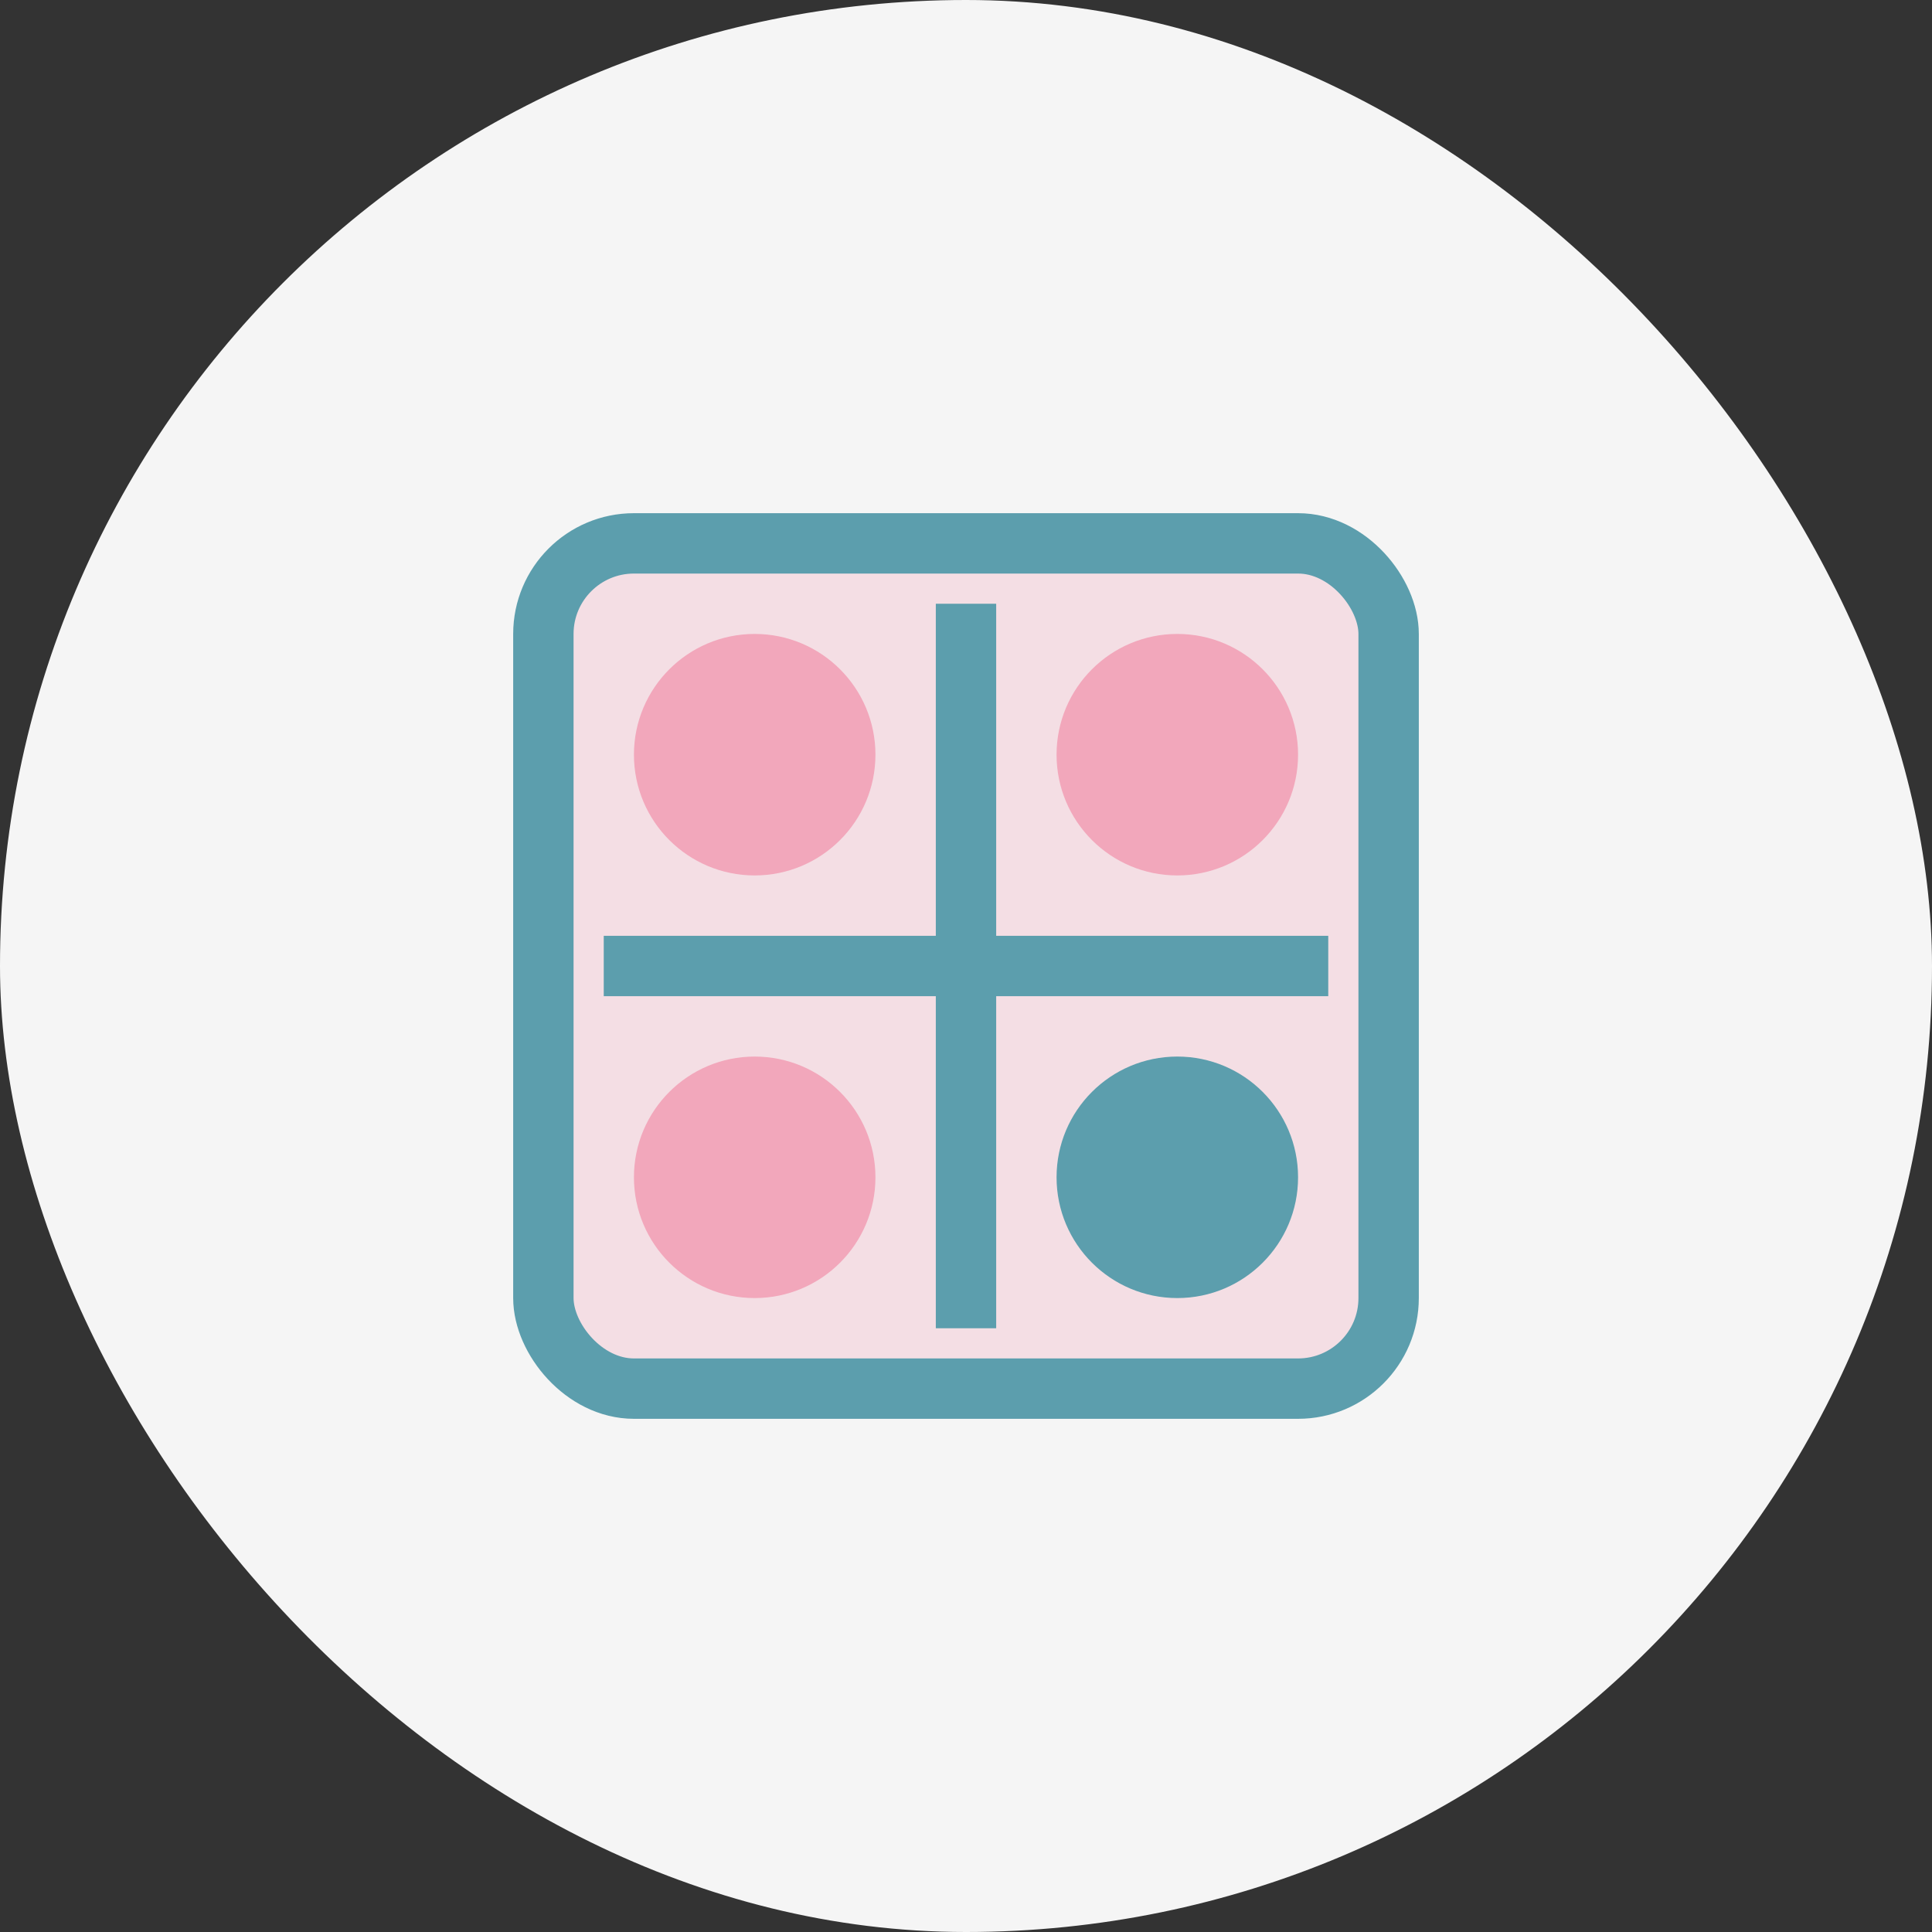
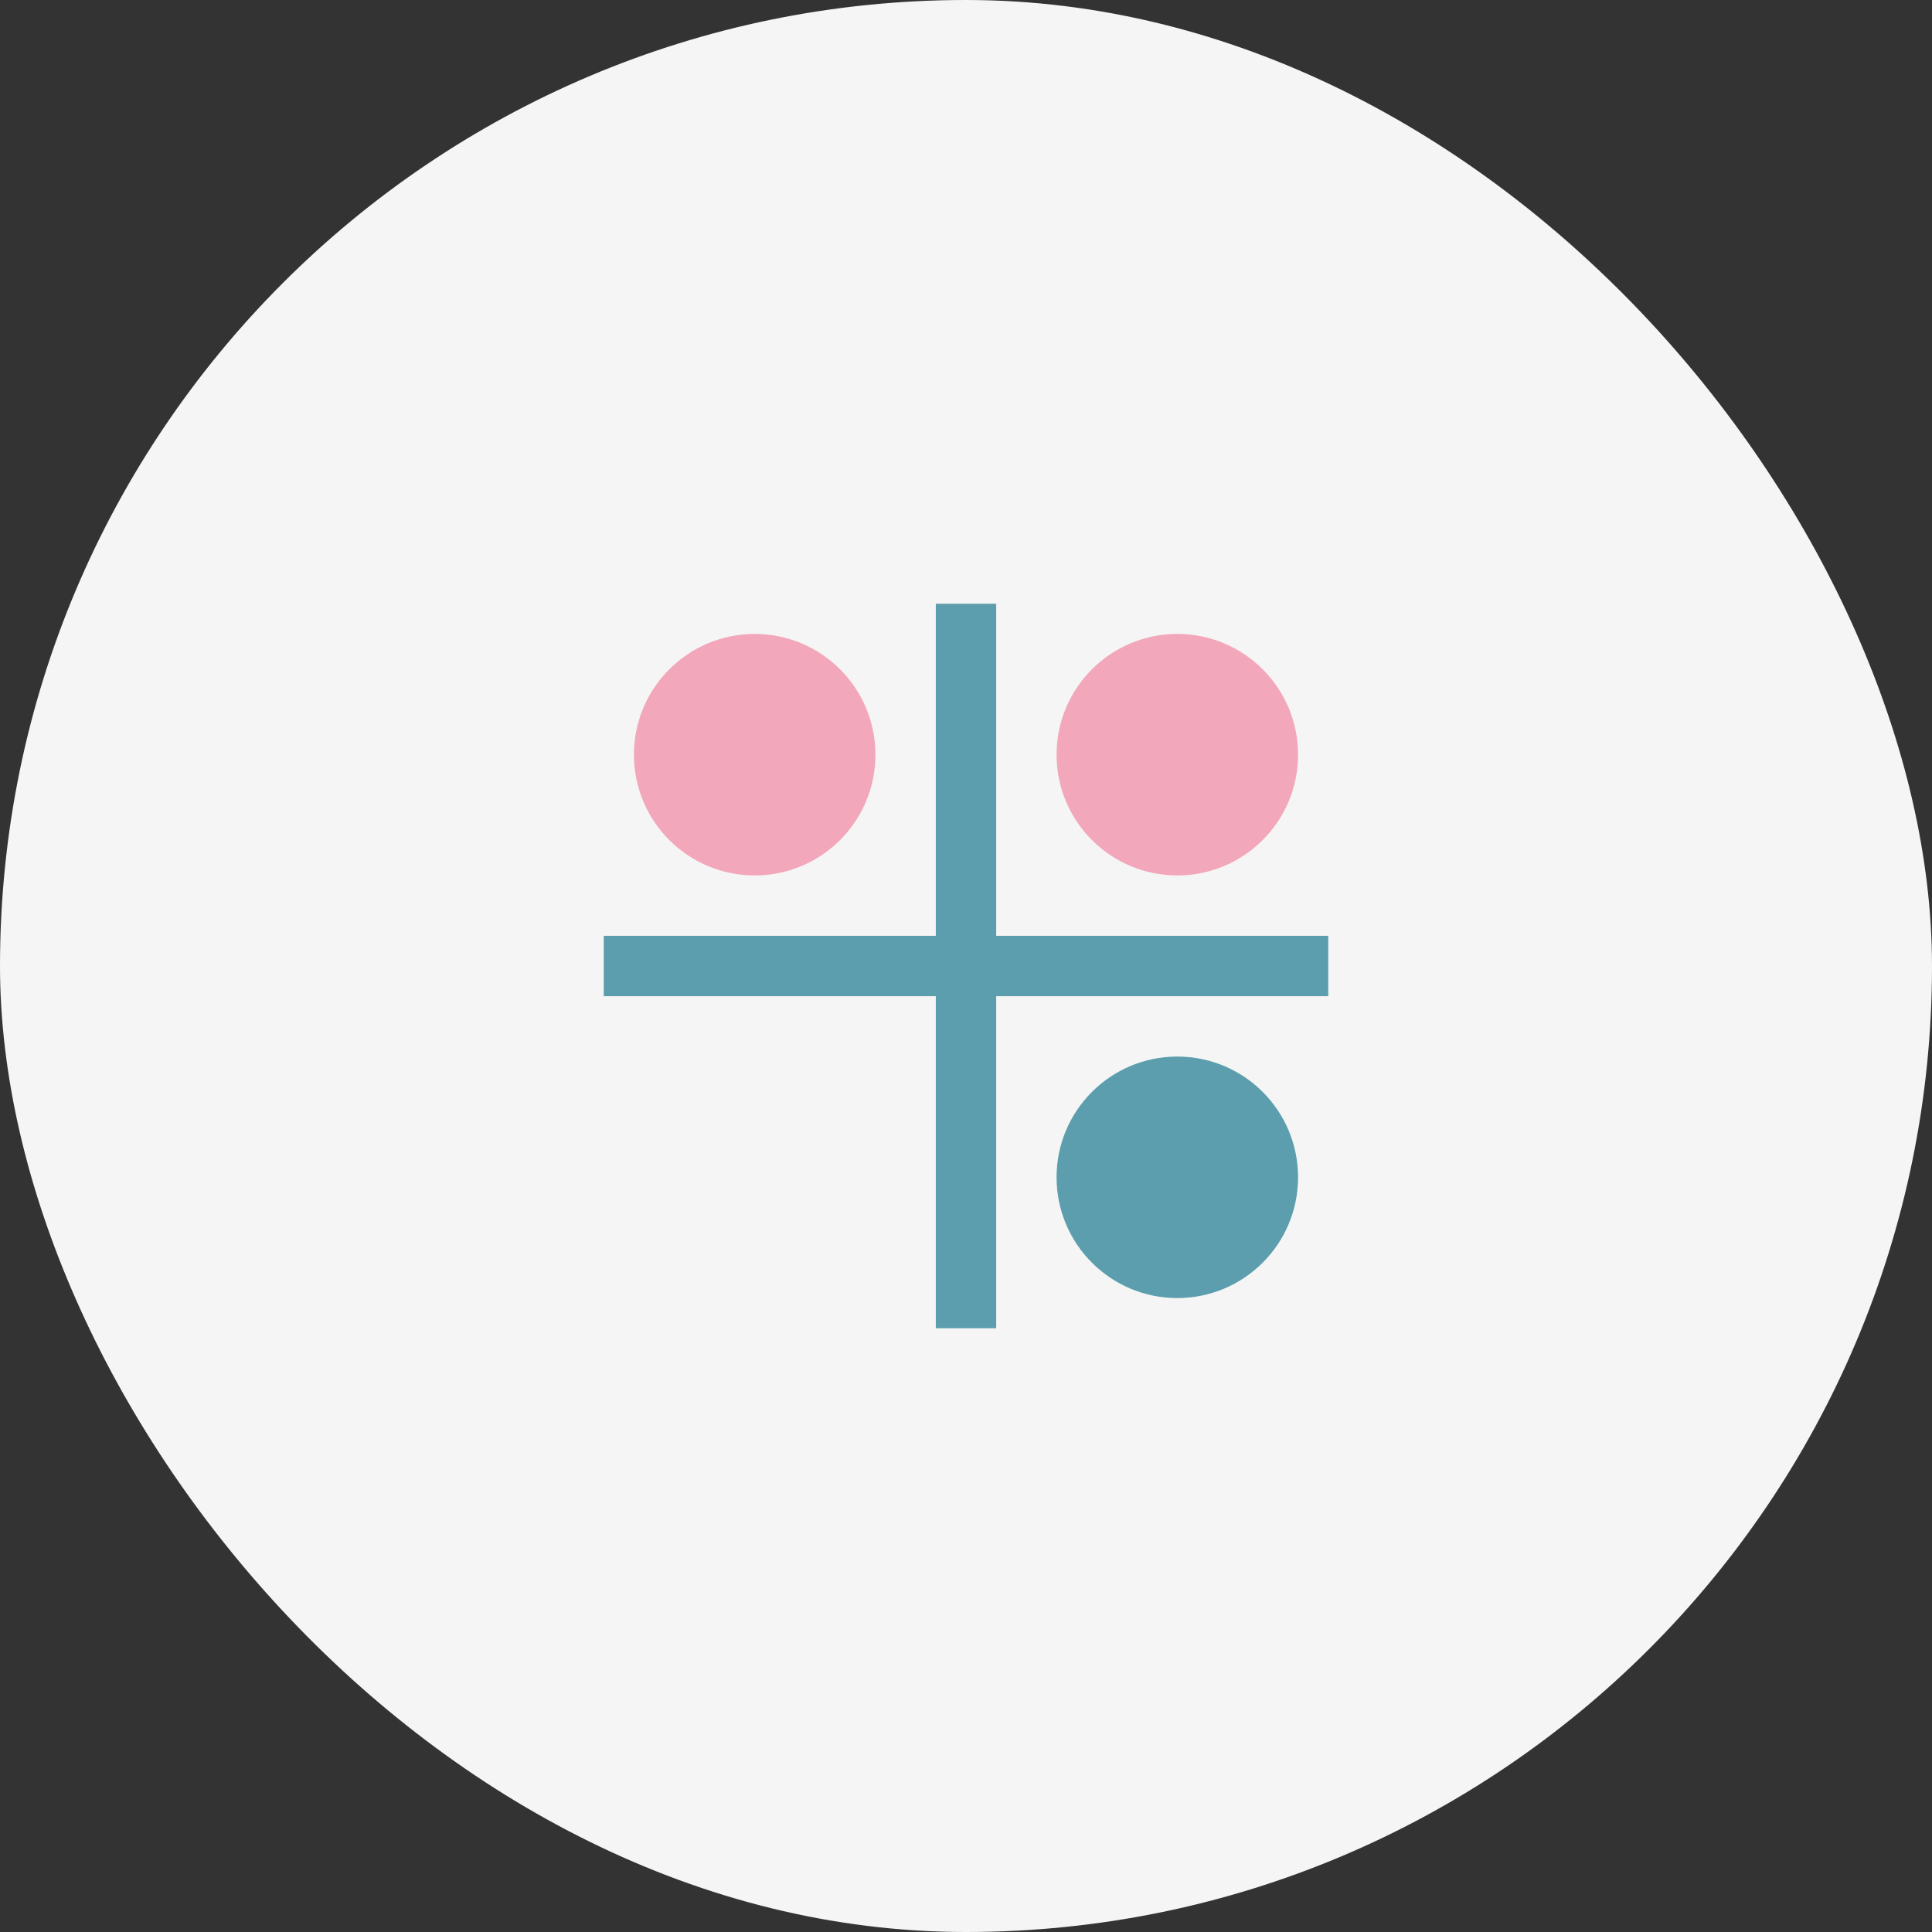
<svg xmlns="http://www.w3.org/2000/svg" width="64" height="64" viewBox="0 0 64 64" fill="none">
  <rect x="0" y="0" width="64" height="64" fill="#333333" stroke="none" />
  <rect width="64" height="64" rx="32" fill="#F5F5F5" />
-   <rect x="18" y="18" width="28" height="28" rx="3" fill="#F2A7BB" fill-opacity="0.3" stroke="#5C9EAD" stroke-width="2" />
  <circle cx="25" cy="25" r="4" fill="#F2A7BB" />
  <circle cx="39" cy="25" r="4" fill="#F2A7BB" />
-   <circle cx="25" cy="39" r="4" fill="#F2A7BB" />
  <circle cx="39" cy="39" r="4" fill="#5C9EAD" />
  <path d="M32 20V44" stroke="#5C9EAD" stroke-width="2" />
  <path d="M20 32H44" stroke="#5C9EAD" stroke-width="2" />
</svg>